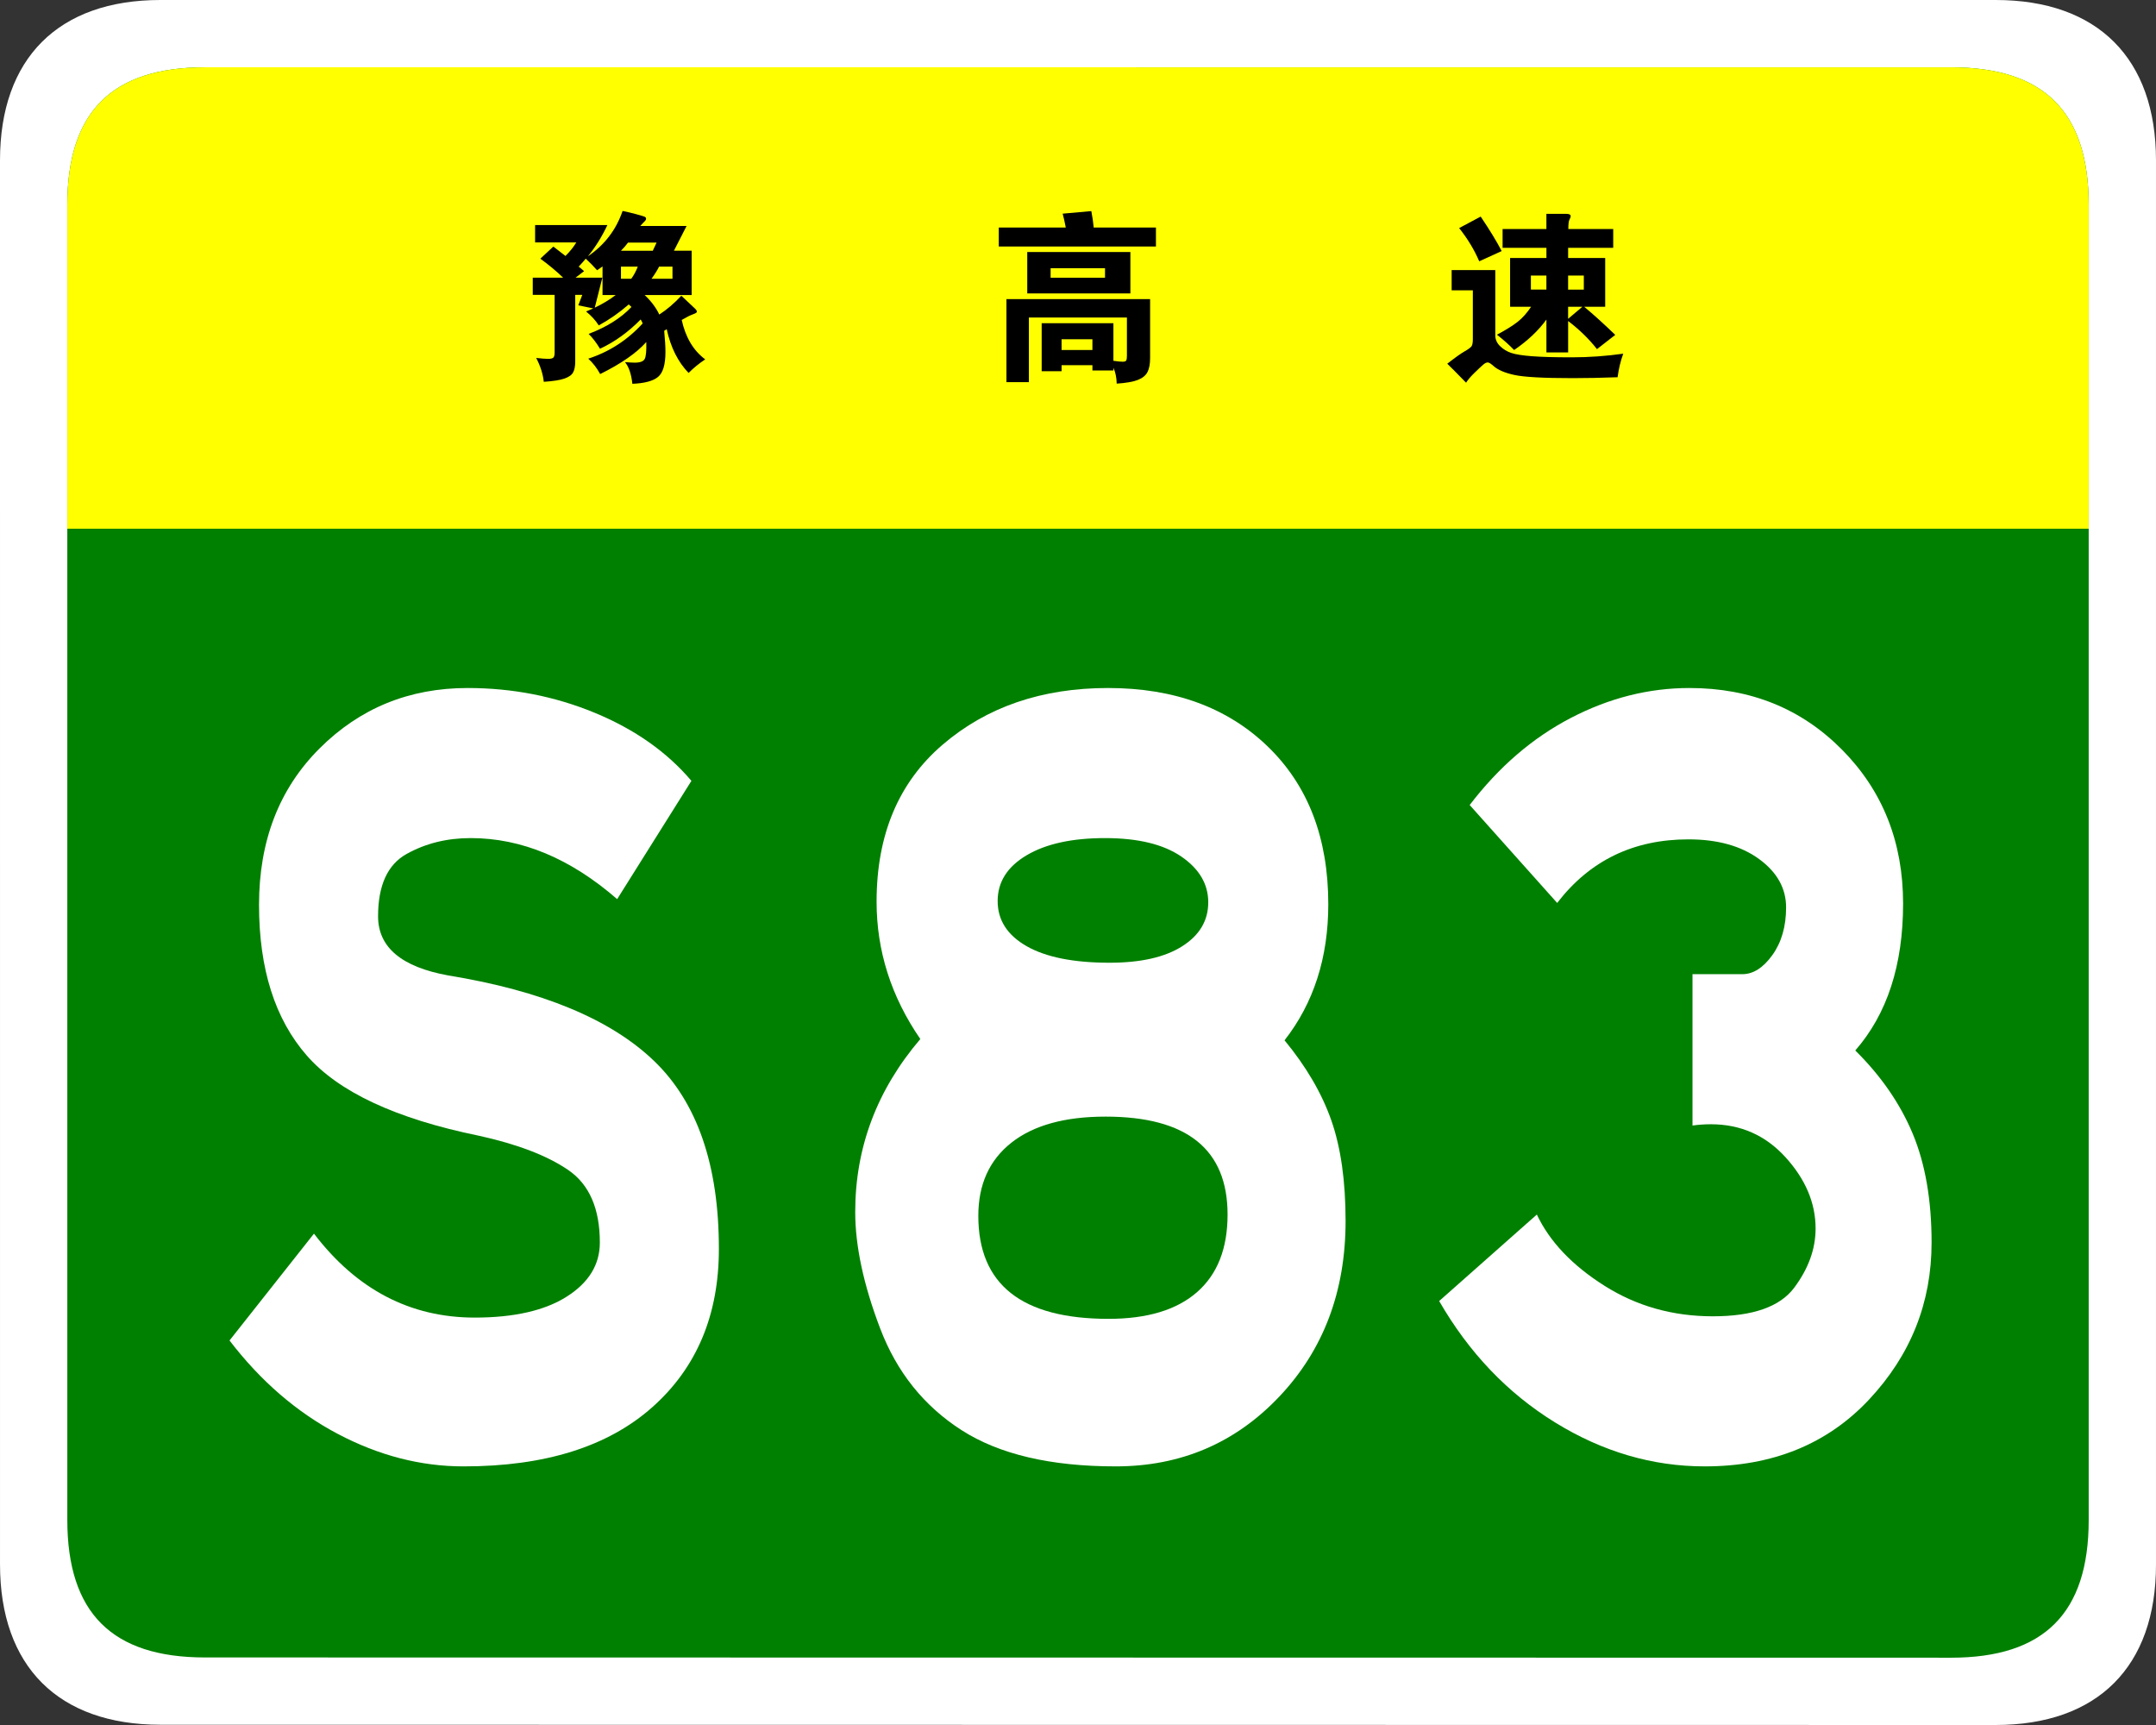
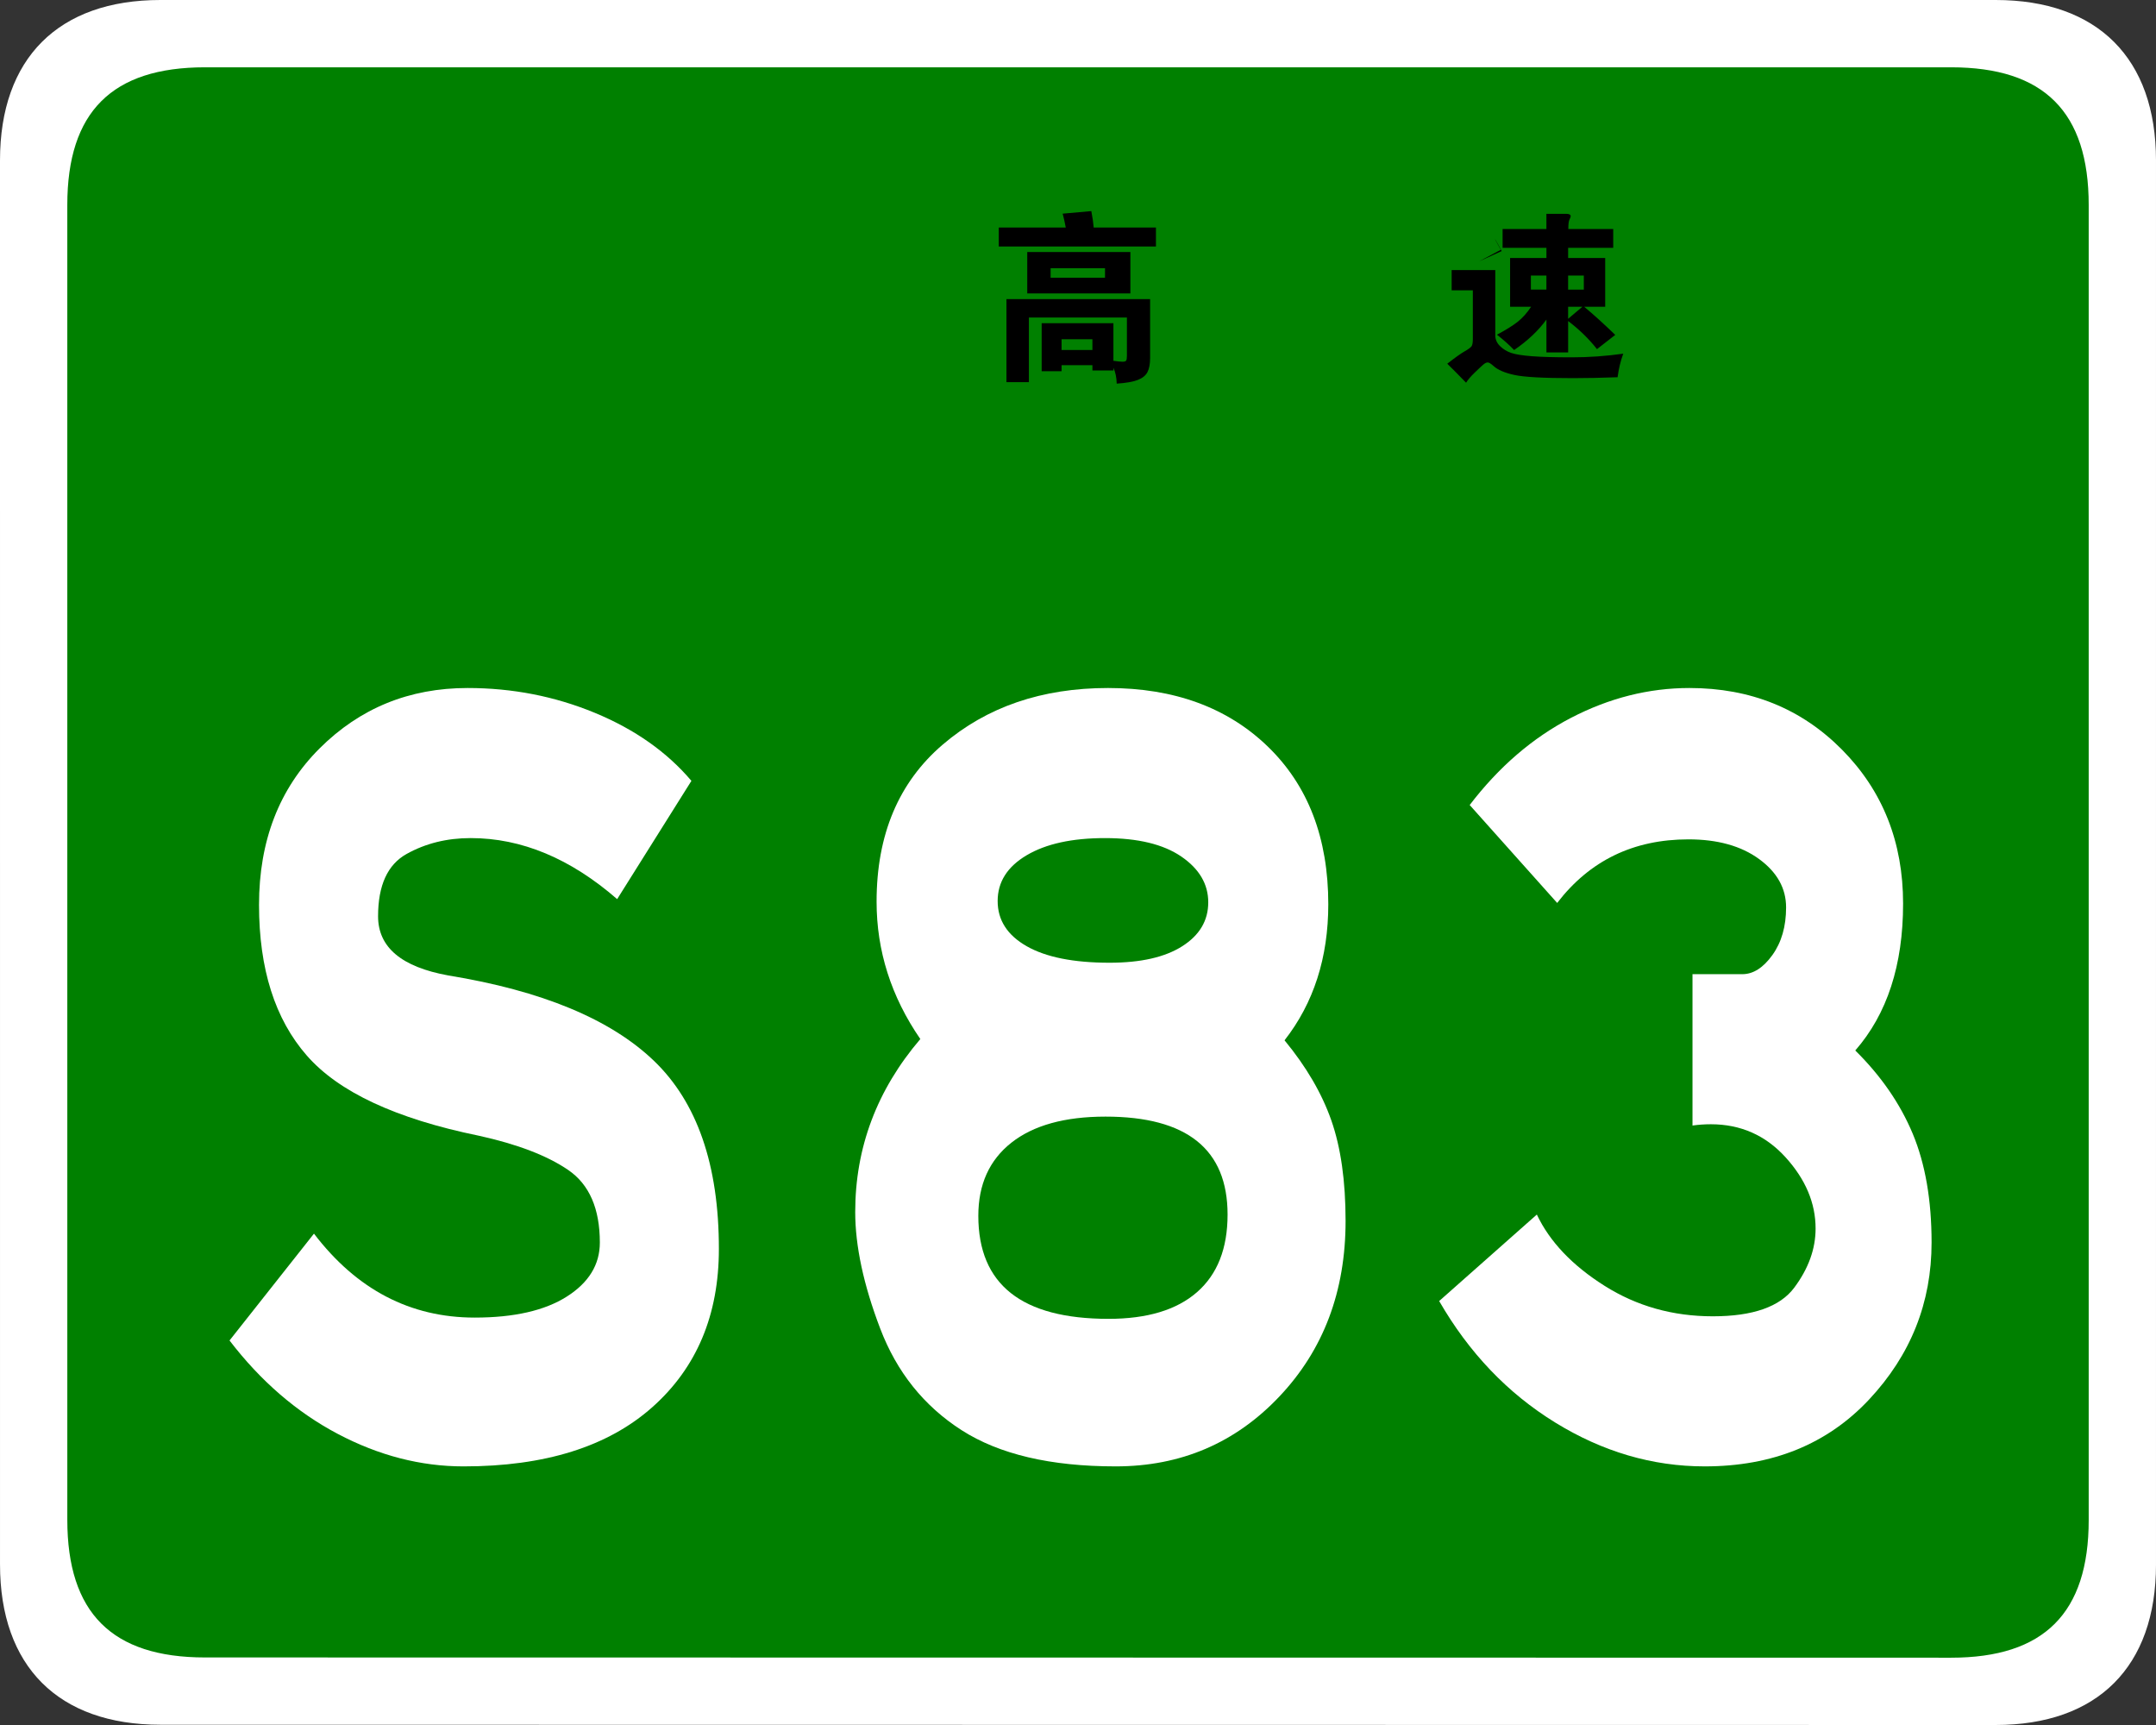
<svg xmlns="http://www.w3.org/2000/svg" version="1.1" id="图层_1" x="0px" y="0px" width="354.331px" height="283.464px" viewBox="0 0 354.331 283.464" enable-background="new 0 0 354.331 283.464" xml:space="preserve">
  <rect x="0" y="0" width="354.331" height="283.464" fill="#333333" stroke="none" />
  <g>
    <path fill="#FFFFFF" d="M354.331,257.107c0,16.767-9.592,26.357-26.357,26.357l-301.614-0.041   c-16.766,0-26.358-9.591-26.358-26.357L0,26.359C0,9.59,9.592,0,26.358,0h301.613c16.766,0,26.359,9.59,26.359,26.359V257.107z" />
    <path fill="#008000" d="M343.27,249.786c0,15.288-7.332,22.619-22.617,22.619L33.68,272.364c-15.285,0-22.617-7.331-22.617-22.619   L11.062,33.679c0-15.283,7.333-22.619,22.617-22.619h286.972c15.285,0,22.619,7.336,22.619,22.619V249.786z" />
  </g>
  <g>
    <path fill="#FFFFFF" d="M101.428,147.751c-7.691-6.688-15.717-10.031-24.077-10.031c-3.903,0-7.414,0.871-10.534,2.612   c-3.122,1.743-4.682,5.156-4.682,10.241c0,5.088,3.846,8.327,11.537,9.719c15.382,2.508,26.64,7.178,33.774,14.002   c7.132,6.829,10.701,17.139,10.701,30.933c0,10.868-3.652,19.542-10.952,26.021c-7.302,6.479-17.64,9.719-31.016,9.719   c-7.022,0-13.906-1.777-20.649-5.33c-6.745-3.553-12.681-8.674-17.807-15.361l13.877-17.557   c7.022,9.197,15.827,13.795,26.418,13.795c6.463,0,11.508-1.15,15.131-3.449c3.621-2.299,5.434-5.258,5.434-8.882   c0-5.571-1.729-9.542-5.183-11.913c-3.457-2.367-8.36-4.248-14.714-5.643c-13.601-2.786-23.019-7.176-28.257-13.168   c-5.24-5.988-7.858-14.244-7.858-24.766c0-10.52,3.315-19.088,9.949-25.707c6.63-6.617,14.74-9.928,24.328-9.928   c7.356,0,14.322,1.358,20.9,4.075c6.576,2.718,11.871,6.446,15.884,11.182L101.428,147.751z" />
    <path fill="#FFFFFF" d="M211.11,170.951c3.566,4.32,6.129,8.709,7.691,13.167c1.56,4.461,2.341,9.964,2.341,16.511   c0,11.567-3.624,21.182-10.868,28.842c-7.247,7.665-16.219,11.496-26.919,11.496c-10.701,0-19.145-1.986-25.331-5.957   s-10.646-9.542-13.376-16.72c-2.732-7.175-4.096-13.55-4.096-19.124c0-10.587,3.566-20.063,10.701-28.424   c-4.794-6.965-7.189-14.489-7.189-22.572c0-11.005,3.621-19.609,10.868-25.811c7.244-6.199,16.302-9.301,27.17-9.301   s19.617,3.207,26.25,9.613c6.631,6.411,9.948,15.049,9.948,25.916C218.3,157.366,215.902,164.822,211.11,170.951z M182.185,216.722   c6.354,0,11.203-1.463,14.547-4.389c3.344-2.927,5.016-7.176,5.016-12.75c0-10.727-6.688-16.093-20.063-16.093   c-6.688,0-11.846,1.431-15.466,4.284c-3.624,2.857-5.435,6.865-5.435,12.018C160.783,211.08,167.915,216.722,182.185,216.722z    M182.353,158.203c5.125,0,9.112-0.905,11.954-2.718c2.843-1.81,4.264-4.212,4.264-7.21c0-2.995-1.479-5.503-4.431-7.524   c-2.955-2.019-7.135-3.03-12.54-3.03c-5.408,0-9.697,0.94-12.874,2.821s-4.766,4.389-4.766,7.524c0,3.135,1.589,5.609,4.766,7.419   C171.902,157.297,176.442,158.203,182.353,158.203z" />
    <path fill="#FFFFFF" d="M304.908,172.623c4.234,4.18,7.383,8.746,9.447,13.689c2.061,4.947,3.094,10.904,3.094,17.87   c0,9.895-3.428,18.496-10.283,25.812c-6.855,7.314-15.857,10.973-27.004,10.973c-8.584,0-16.777-2.404-24.578-7.211   c-7.804-4.807-14.157-11.459-19.061-19.959l16.051-14.213c2.116,4.461,5.823,8.36,11.119,11.705   c5.293,3.344,11.229,5.016,17.806,5.016c6.576,0,11.035-1.568,13.377-4.703c2.34-3.135,3.51-6.374,3.51-9.719   c0-4.18-1.645-8.078-4.932-11.703c-3.289-3.622-7.385-5.434-12.289-5.434c-1.004,0-2.006,0.071-3.01,0.209v-24.871h8.193   c1.781,0,3.428-1.045,4.932-3.136c1.506-2.09,2.258-4.702,2.258-7.837s-1.479-5.781-4.432-7.942   c-2.955-2.159-6.828-3.239-11.619-3.239c-9.03,0-16.219,3.484-21.57,10.449l-14.379-16.092   c4.791-6.271,10.338-11.042,16.637-14.317c6.296-3.272,12.79-4.911,19.478-4.911c10.033,0,18.393,3.38,25.08,10.137   c6.688,6.76,10.033,15.188,10.033,25.289C312.767,158.587,310.146,166.634,304.908,172.623z" />
  </g>
  <g>
-     <path fill="#FFFF00" d="M11.062,86.88V33.681c0-15.289,7.333-22.621,22.617-22.621H320.65c15.287,0,22.619,7.332,22.619,22.621   V86.88H11.062z" />
    <g>
      <path d="M175.155,37.39c-0.16-0.859-0.33-1.62-0.51-2.28l4.71-0.42c0.199,1.04,0.33,1.94,0.39,2.7h10.23v3.119h-25.83V37.39    H175.155z M174.465,60.009V61h-3.27v-7.889h11.79v6.18c0.699,0.1,1.204,0.15,1.515,0.15c0.31,0,0.505-0.066,0.585-0.195    c0.08-0.131,0.12-0.387,0.12-0.766v-6.301h-16.11V62.8h-3.689V49.15h23.61v9.689c0,0.98-0.146,1.75-0.436,2.311    s-0.825,0.99-1.604,1.291c-0.78,0.299-1.931,0.498-3.45,0.6c-0.021-1-0.2-1.871-0.54-2.611v0.451h-3.45v-0.871H174.465z     M185.775,48.22h-16.95V41.41h16.95V48.22z M181.605,45.64V44.08h-8.94v1.561H181.605z M179.535,57.519v-1.77h-5.07v1.77H179.535z    " />
-       <path d="M266.775,58.121c-0.44,1.199-0.75,2.49-0.931,3.869c-2.68,0.1-5.13,0.15-7.35,0.15c-4.82,0-8.025-0.176-9.615-0.525    s-2.725-0.836-3.404-1.455c-0.44-0.4-0.766-0.6-0.976-0.6s-0.455,0.119-0.734,0.359c-0.28,0.24-0.75,0.68-1.41,1.32    s-1.131,1.189-1.41,1.65c-1.181-1.221-2.21-2.26-3.09-3.121c1.279-1,2.234-1.68,2.864-2.039c0.631-0.359,1.01-0.645,1.141-0.855    c0.13-0.209,0.195-0.594,0.195-1.154v-8.01h-3.48v-3.33h7.17v10.74c0,0.66,0.26,1.244,0.78,1.754    c0.52,0.51,1.135,0.885,1.845,1.125s1.85,0.42,3.42,0.541c1.57,0.119,3.75,0.18,6.54,0.18S263.935,58.519,266.775,58.121z     M246.795,41.259l-3.689,1.681c-0.801-1.88-1.9-3.7-3.3-5.46l3.539-1.891C244.865,37.85,246.016,39.74,246.795,41.259z     M254.146,40.72h-7.2v-3.09h7.2v-2.49h3.27c0.48,0,0.72,0.131,0.72,0.39c0,0.12-0.064,0.3-0.194,0.54    c-0.131,0.24-0.195,0.76-0.195,1.561h7.38v3.09h-7.41v1.68h6.091v8.01h-3.45c1.56,1.301,3.26,2.84,5.1,4.621l-3,2.34    c-1.3-1.66-2.88-3.201-4.74-4.621v5.16h-3.569v-5.4c-1.32,1.82-3.09,3.49-5.311,5.01c-0.779-0.818-1.72-1.658-2.819-2.52    c1.5-0.799,2.645-1.514,3.435-2.145s1.515-1.445,2.175-2.445h-3.45V42.4h5.971V40.72z M254.146,47.589v-2.31h-2.551v2.31H254.146z     M257.715,45.28v2.31h2.58v-2.31H257.715z M257.715,50.41v1.98l2.341-1.98H257.715z" />
+       <path d="M266.775,58.121c-0.44,1.199-0.75,2.49-0.931,3.869c-2.68,0.1-5.13,0.15-7.35,0.15c-4.82,0-8.025-0.176-9.615-0.525    s-2.725-0.836-3.404-1.455c-0.44-0.4-0.766-0.6-0.976-0.6s-0.455,0.119-0.734,0.359c-0.28,0.24-0.75,0.68-1.41,1.32    s-1.131,1.189-1.41,1.65c-1.181-1.221-2.21-2.26-3.09-3.121c1.279-1,2.234-1.68,2.864-2.039c0.631-0.359,1.01-0.645,1.141-0.855    c0.13-0.209,0.195-0.594,0.195-1.154v-8.01h-3.48v-3.33h7.17v10.74c0,0.66,0.26,1.244,0.78,1.754    c0.52,0.51,1.135,0.885,1.845,1.125s1.85,0.42,3.42,0.541c1.57,0.119,3.75,0.18,6.54,0.18S263.935,58.519,266.775,58.121z     M246.795,41.259l-3.689,1.681l3.539-1.891C244.865,37.85,246.016,39.74,246.795,41.259z     M254.146,40.72h-7.2v-3.09h7.2v-2.49h3.27c0.48,0,0.72,0.131,0.72,0.39c0,0.12-0.064,0.3-0.194,0.54    c-0.131,0.24-0.195,0.76-0.195,1.561h7.38v3.09h-7.41v1.68h6.091v8.01h-3.45c1.56,1.301,3.26,2.84,5.1,4.621l-3,2.34    c-1.3-1.66-2.88-3.201-4.74-4.621v5.16h-3.569v-5.4c-1.32,1.82-3.09,3.49-5.311,5.01c-0.779-0.818-1.72-1.658-2.819-2.52    c1.5-0.799,2.645-1.514,3.435-2.145s1.515-1.445,2.175-2.445h-3.45V42.4h5.971V40.72z M254.146,47.589v-2.31h-2.551v2.31H254.146z     M257.715,45.28v2.31h2.58v-2.31H257.715z M257.715,50.41v1.98l2.341-1.98H257.715z" />
      <g>
-         <path d="M105.233,37.131h7.605l-2.08,4.07h2.912v7.277h-7.724c1.069,1.01,1.872,2.079,2.406,3.209     c1.228-0.792,2.437-1.821,3.625-3.09c1.386,1.288,2.158,2.016,2.317,2.184c0.159,0.167,0.238,0.316,0.238,0.446     c0,0.129-0.223,0.271-0.669,0.431c-0.446,0.158-1.054,0.465-1.827,0.921c0.633,2.872,1.921,5.03,3.862,6.476     c-0.991,0.652-1.901,1.396-2.733,2.229c-1.743-1.802-2.941-4.199-3.595-7.189c-0.079,0.059-0.218,0.148-0.415,0.268     c0.137,1.406,0.208,2.564,0.208,3.476c0,2.059-0.406,3.427-1.218,4.099c-0.813,0.674-2.218,1.051-4.218,1.13     c-0.179-1.623-0.585-2.813-1.218-3.564c0.713,0.06,1.247,0.089,1.604,0.089c0.891,0,1.441-0.209,1.649-0.623     c0.208-0.416,0.291-1.337,0.252-2.764c-1.604,1.801-4.13,3.554-7.576,5.259c-0.555-1.011-1.208-1.853-1.96-2.526     c3.465-1.129,6.446-3.06,8.942-5.792c-0.059-0.159-0.168-0.378-0.326-0.654c-2.061,2.101-4.289,3.704-6.685,4.813     c-0.614-1.01-1.238-1.822-1.872-2.437c2.971-1.129,5.318-2.604,7.041-4.426c-0.198-0.198-0.346-0.338-0.445-0.417     c-1.545,1.348-3.189,2.496-4.932,3.446c-0.516-0.812-1.208-1.575-2.08-2.287c0.534-0.22,0.931-0.386,1.188-0.506l-2.466-0.504     l0.653-1.724h-1.158v10.932c0,0.793-0.119,1.402-0.356,1.828c-0.238,0.425-0.724,0.762-1.456,1.01s-1.852,0.421-3.357,0.521     c-0.139-1.287-0.554-2.596-1.248-3.922c0.871,0.099,1.525,0.149,1.96,0.149s0.723-0.071,0.861-0.209     c0.139-0.138,0.208-0.406,0.208-0.802V48.45h-3.595v-2.823h4.991c-1.109-1.07-2.357-2.108-3.743-3.119l2.138-1.991l1.991,1.546     c0.752-0.753,1.347-1.494,1.783-2.228h-6.774v-2.853h11.883c-0.931,1.962-2,3.674-3.208,5.14c2.752-1.88,4.654-4.367,5.704-7.457     c0.613,0.119,1.361,0.298,2.243,0.535c0.881,0.236,1.371,0.391,1.47,0.46c0.1,0.071,0.149,0.168,0.149,0.298     c0,0.128-0.085,0.272-0.252,0.43C105.762,36.546,105.53,36.793,105.233,37.131z M99.023,43.786l-0.891,0.623     c-0.693-0.772-1.317-1.405-1.872-1.901c-0.218,0.278-0.604,0.713-1.158,1.307c0.217,0.16,0.515,0.407,0.891,0.742l-1.396,1.07     h4.397l-1.248,4.932c1.287-0.612,2.436-1.307,3.446-2.079h-2.168V43.786z M107.283,41.202l0.624-1.338h-4.694     c-0.317,0.437-0.703,0.882-1.159,1.338H107.283z M103.747,45.806c0.436-0.595,0.792-1.259,1.07-1.992h-2.763v1.992H103.747z      M108.322,43.814c-0.337,0.655-0.753,1.318-1.248,1.992h3.446v-1.992H108.322z" />
-       </g>
+         </g>
    </g>
  </g>
</svg>